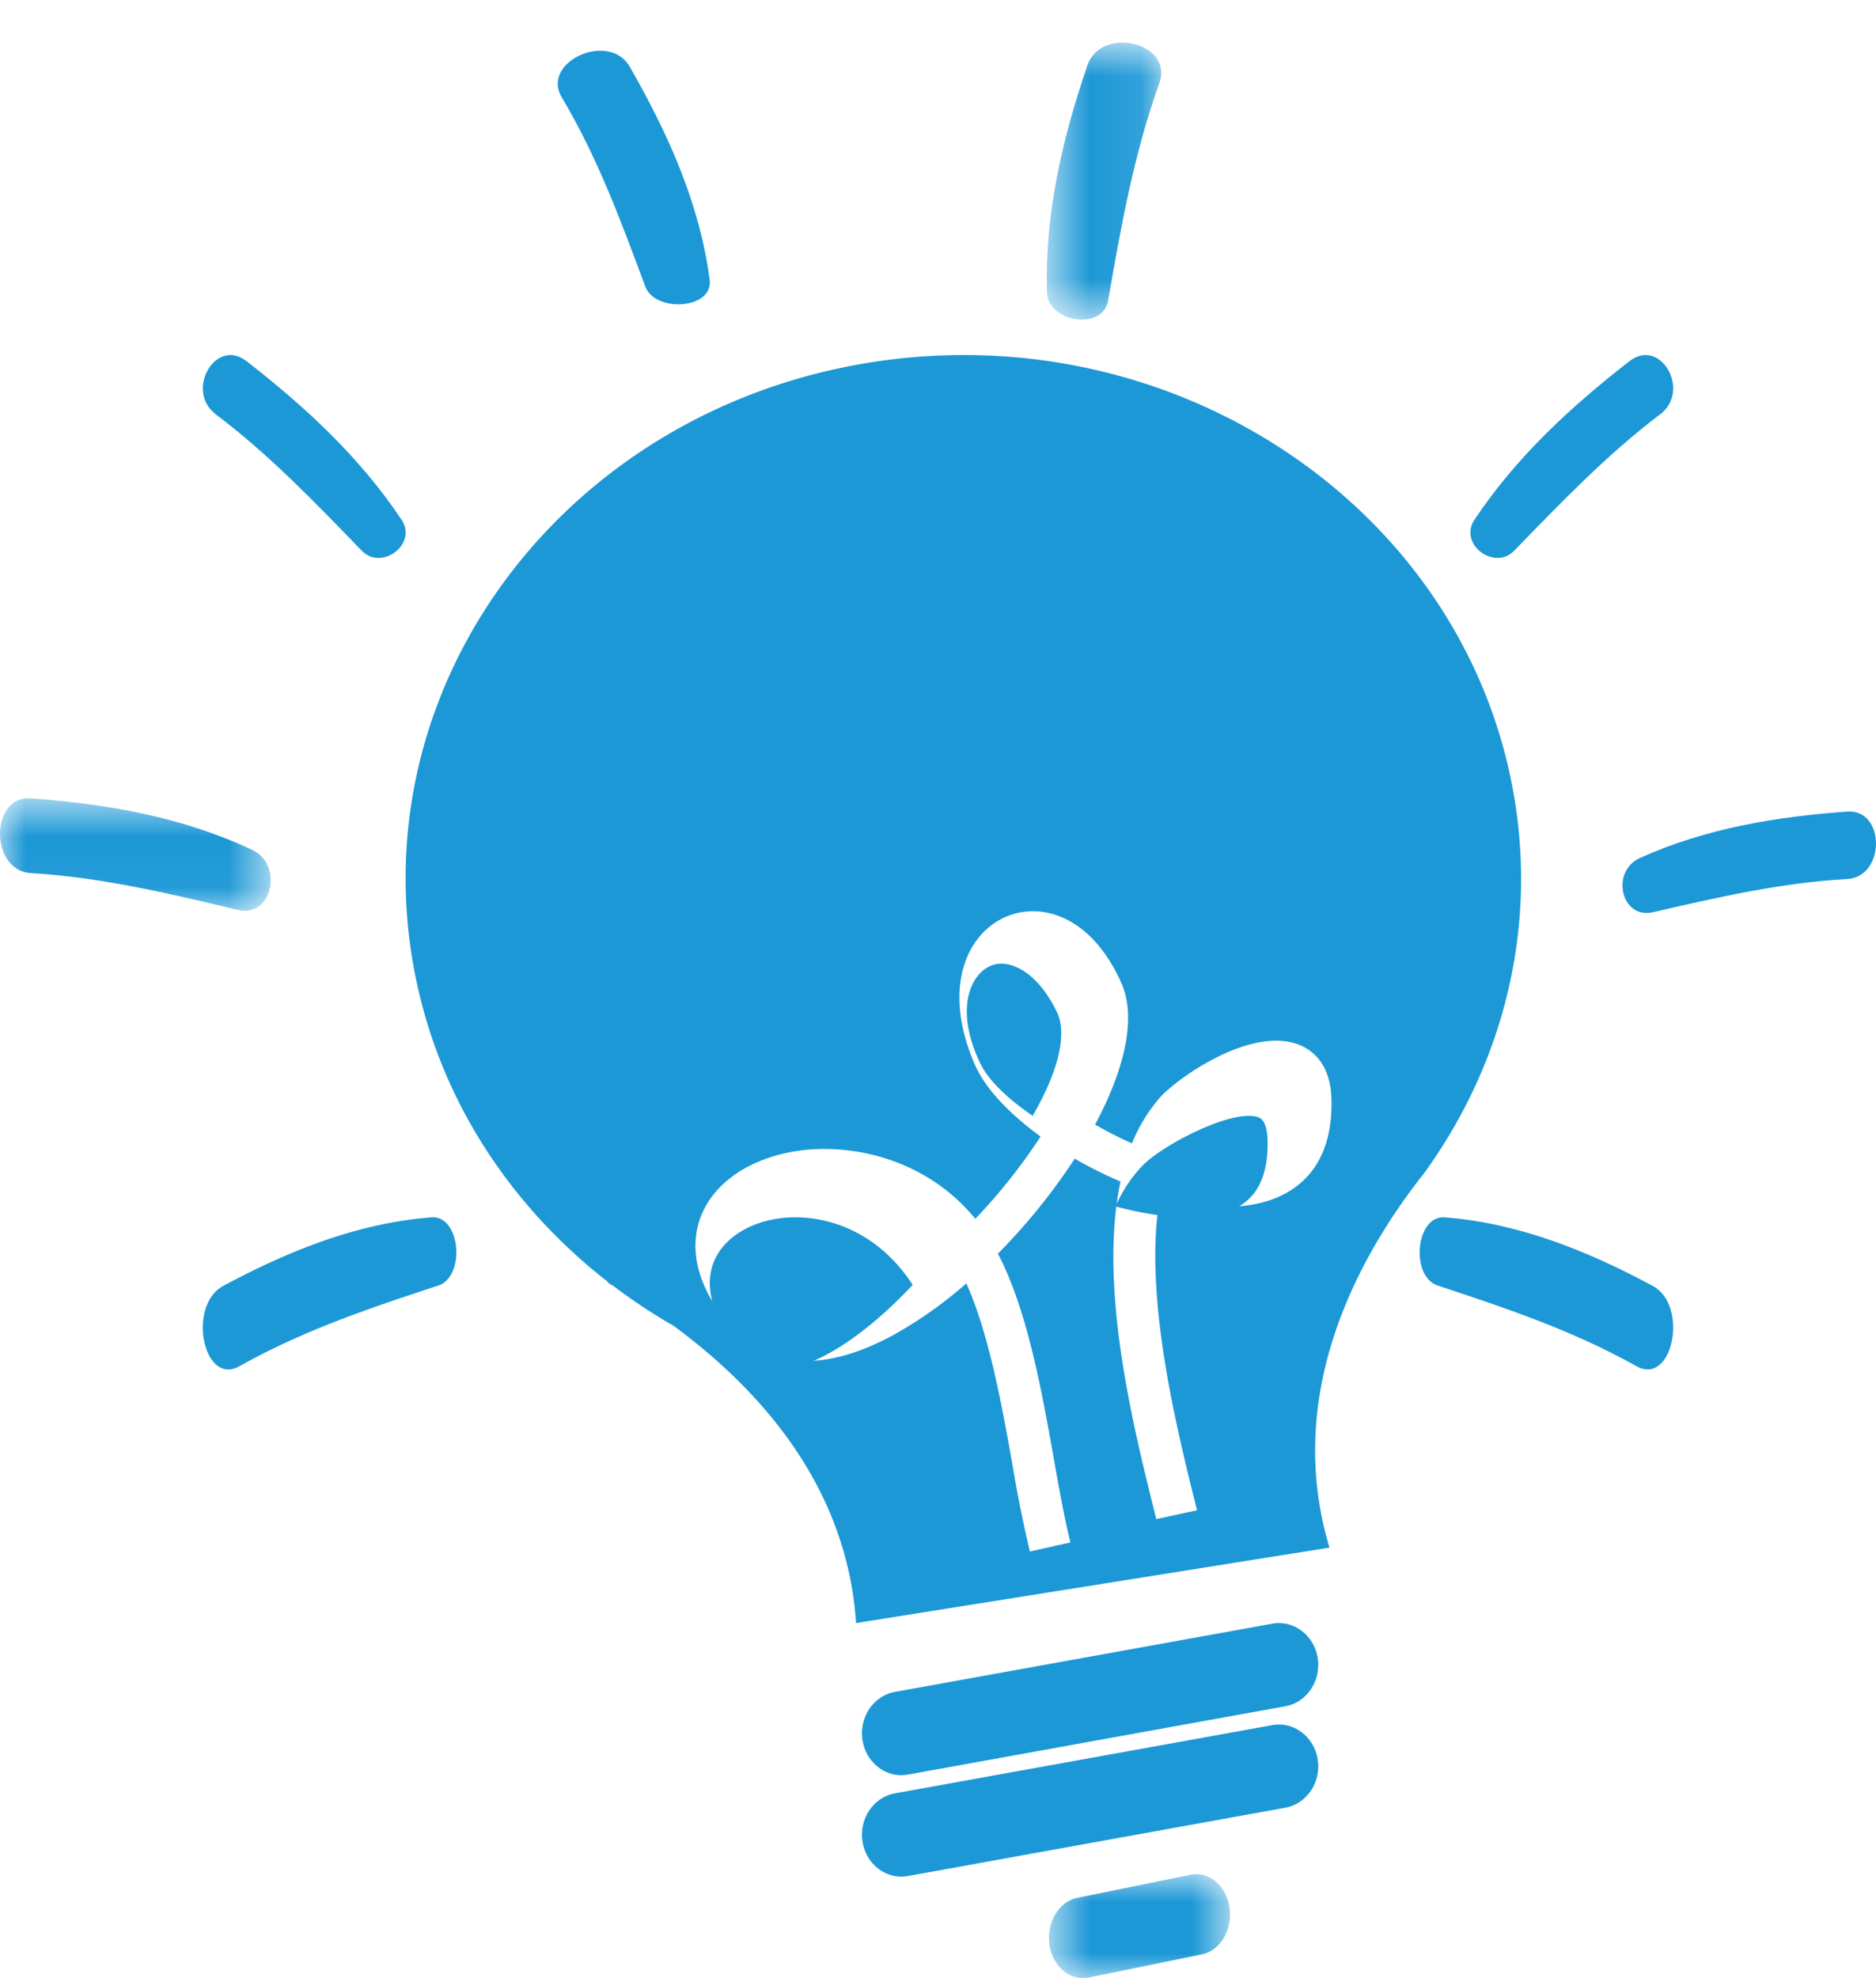
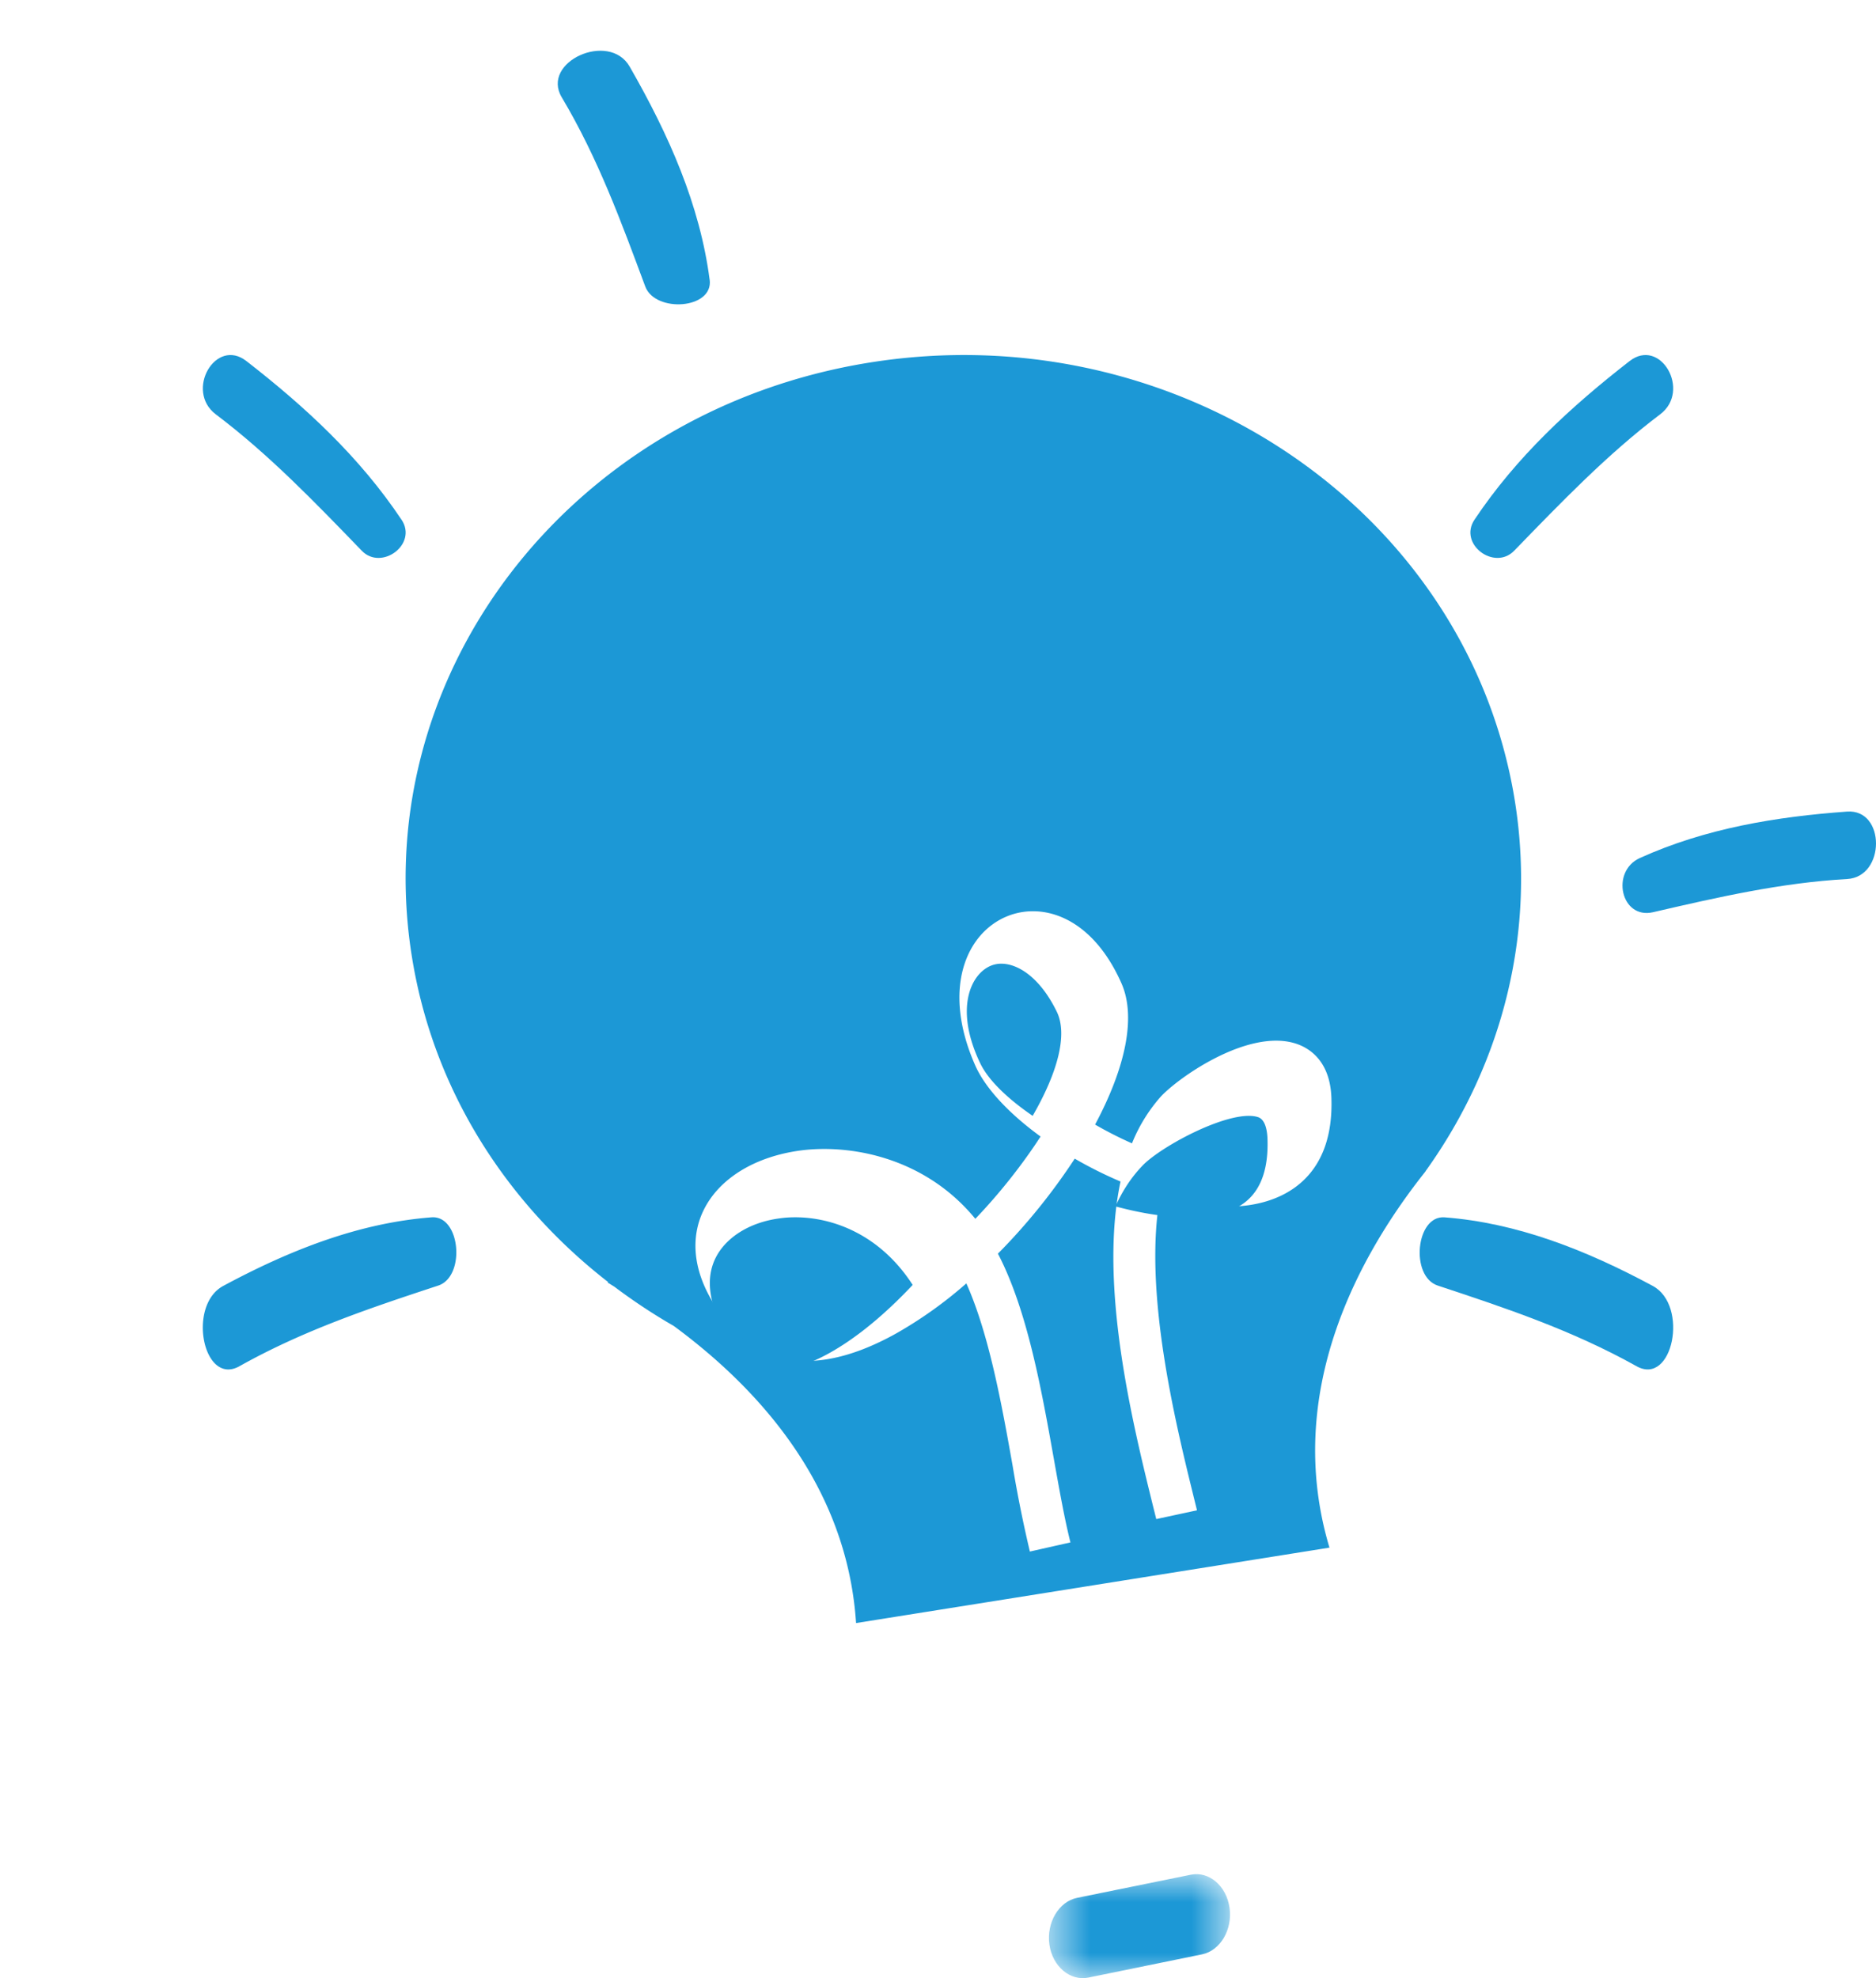
<svg xmlns="http://www.w3.org/2000/svg" xmlns:xlink="http://www.w3.org/1999/xlink" viewBox="0 0 37 39">
  <defs>
    <path id="a" d="M.688.95H4.26V3H.688z" />
    <path id="c" d="M0 .738h5.338v2.219H0z" />
-     <path id="e" d="M.644.84h2.26v5.463H.644z" />
+     <path id="e" d="M.644.84v5.463H.644z" />
  </defs>
  <g fill="none" fill-rule="evenodd">
-     <path d="M25.354 33.64l-7.45 1.348c-.42.077-.822-.228-.893-.677-.072-.446.214-.876.633-.953l7.451-1.346c.419-.077.823.228.894.675.072.448-.214.877-.635.953M25.354 35.64l-7.45 1.348c-.42.077-.822-.228-.893-.677-.072-.446.214-.876.633-.953l7.451-1.346c.419-.077.823.228.894.675.072.448-.214.877-.635.953" fill="#1C98D6" />
    <g transform="translate(20 36)">
      <mask id="b" fill="#fff">
        <use xlink:href="#a" />
      </mask>
      <path d="M3.707 2.532l-2.243.458c-.36.072-.706-.22-.767-.652-.06-.432.185-.846.545-.92L3.485.962c.36-.074.705.22.765.652.062.432-.183.844-.543.918" fill="#1C98D6" mask="url(#b)" />
    </g>
    <path d="M22.536 22.979c-.223.23-.4.503-.536.806.707.191 1.389.27 1.929.174.48-.087 1.113-.34 1.069-1.514-.007-.17-.047-.38-.193-.422-.524-.16-1.885.56-2.27.956M19.747 19a.541.541 0 0 0-.178.03c-.414.146-.76.844-.234 1.938.16.33.536.692 1.032 1.032.484-.838.698-1.595.476-2.053-.328-.672-.762-.947-1.096-.947M15.685 24c-.104 0-.205.006-.3.02-.639.081-1.142.42-1.315.881-.172.458-.025 1.031.424 1.653.44.61 1.159.594 2.141-.045.46-.299.923-.705 1.365-1.175l-.012-.02C17.35 24.34 16.428 24 15.685 24" fill="#1C98D6" />
    <path d="M24.773 23.736c-.553.115-1.214.037-1.89-.162-.343 1.863.303 4.487.656 5.923l.069.28-.803.173-.07-.28c-.403-1.636-1.068-4.345-.635-6.375a8.148 8.148 0 0 1-.903-.451 12.057 12.057 0 0 1-1.515 1.873c.577 1.108.856 2.66 1.104 4.053.109.61.21 1.178.326 1.64l-.8.18a25.503 25.503 0 0 1-.34-1.69c-.21-1.181-.462-2.59-.913-3.597a8.242 8.242 0 0 1-1.389.99c-1.861 1.035-2.847.352-3.267-.146-.88-1.035-.725-1.838-.555-2.224.295-.676 1.051-1.142 2.02-1.25 1.014-.106 2.413.193 3.368 1.357.488-.51.93-1.072 1.287-1.622-.614-.447-1.091-.947-1.294-1.414-.66-1.505-.169-2.618.658-2.938.698-.27 1.658.036 2.231 1.33.306.691.053 1.716-.52 2.786.232.134.478.26.728.37a3.18 3.18 0 0 1 .55-.901c.317-.362 1.721-1.37 2.677-1.067.253.08.681.327.706 1.072.053 1.549-.908 1.974-1.486 2.09zm3.342-.644c1.523-2.121 2.22-4.77 1.73-7.491-1.017-5.624-6.696-9.408-12.686-8.454-5.988.955-10.019 6.286-9.002 11.91.458 2.54 1.876 4.697 3.837 6.22a.048.048 0 0 1-.011.009c.042.024.09.056.132.081.374.281.765.541 1.173.775 1.638 1.206 3.416 3.117 3.596 5.858l4.127-.657 5.21-.83c-.922-3.073.595-5.787 1.896-7.42h-.002zM8.51 24.001c-1.427.11-2.783.64-4.107 1.352-.717.385-.394 1.984.32 1.583 1.272-.713 2.588-1.151 3.921-1.59.543-.18.438-1.39-.134-1.345" fill="#1C98D6" />
    <g transform="translate(0 15)">
      <mask id="d" fill="#fff">
        <use xlink:href="#c" />
      </mask>
-       <path d="M4.974 1.756C3.584 1.102 2.099.85.609.74-.2.68-.205 2.168.61 2.214c1.387.082 2.728.402 4.084.726.677.162.901-.892.28-1.184" fill="#1C98D6" mask="url(#d)" />
    </g>
    <path d="M7.918 10.245C7.093 9.01 6.023 8.022 4.86 7.119c-.607-.473-1.218.585-.604 1.05 1.055.796 1.962 1.741 2.88 2.69.387.4 1.108-.128.783-.614M13.996 5.515c-.193-1.477-.802-2.852-1.578-4.203-.405-.703-1.758-.093-1.338.608.716 1.202 1.175 2.462 1.647 3.73.196.521 1.345.448 1.27-.135M28.356 25.346c1.334.441 2.65.88 3.921 1.59.713.4 1.038-1.196.32-1.583-1.325-.713-2.68-1.243-4.107-1.352-.567-.042-.681 1.165-.134 1.345M32.603 17.985c1.272-.294 2.528-.582 3.827-.654.76-.043.76-1.383 0-1.33-1.395.101-2.788.328-4.088.916-.58.263-.375 1.214.261 1.068M29.864 10.858c.92-.947 1.827-1.894 2.88-2.69.615-.464.005-1.522-.604-1.049-1.163.904-2.233 1.89-3.058 3.126-.324.481.391 1.016.782.613" fill="#1C98D6" />
    <g transform="translate(20)">
      <mask id="f" fill="#fff">
        <use xlink:href="#e" />
      </mask>
      <path d="M1.857 5.915c.252-1.449.506-2.879 1.01-4.28.284-.793-1.15-1.14-1.422-.343C.947 2.748.6 4.247.65 5.772c.02.577 1.1.768 1.208.143" fill="#1C98D6" mask="url(#f)" />
    </g>
  </g>
</svg>